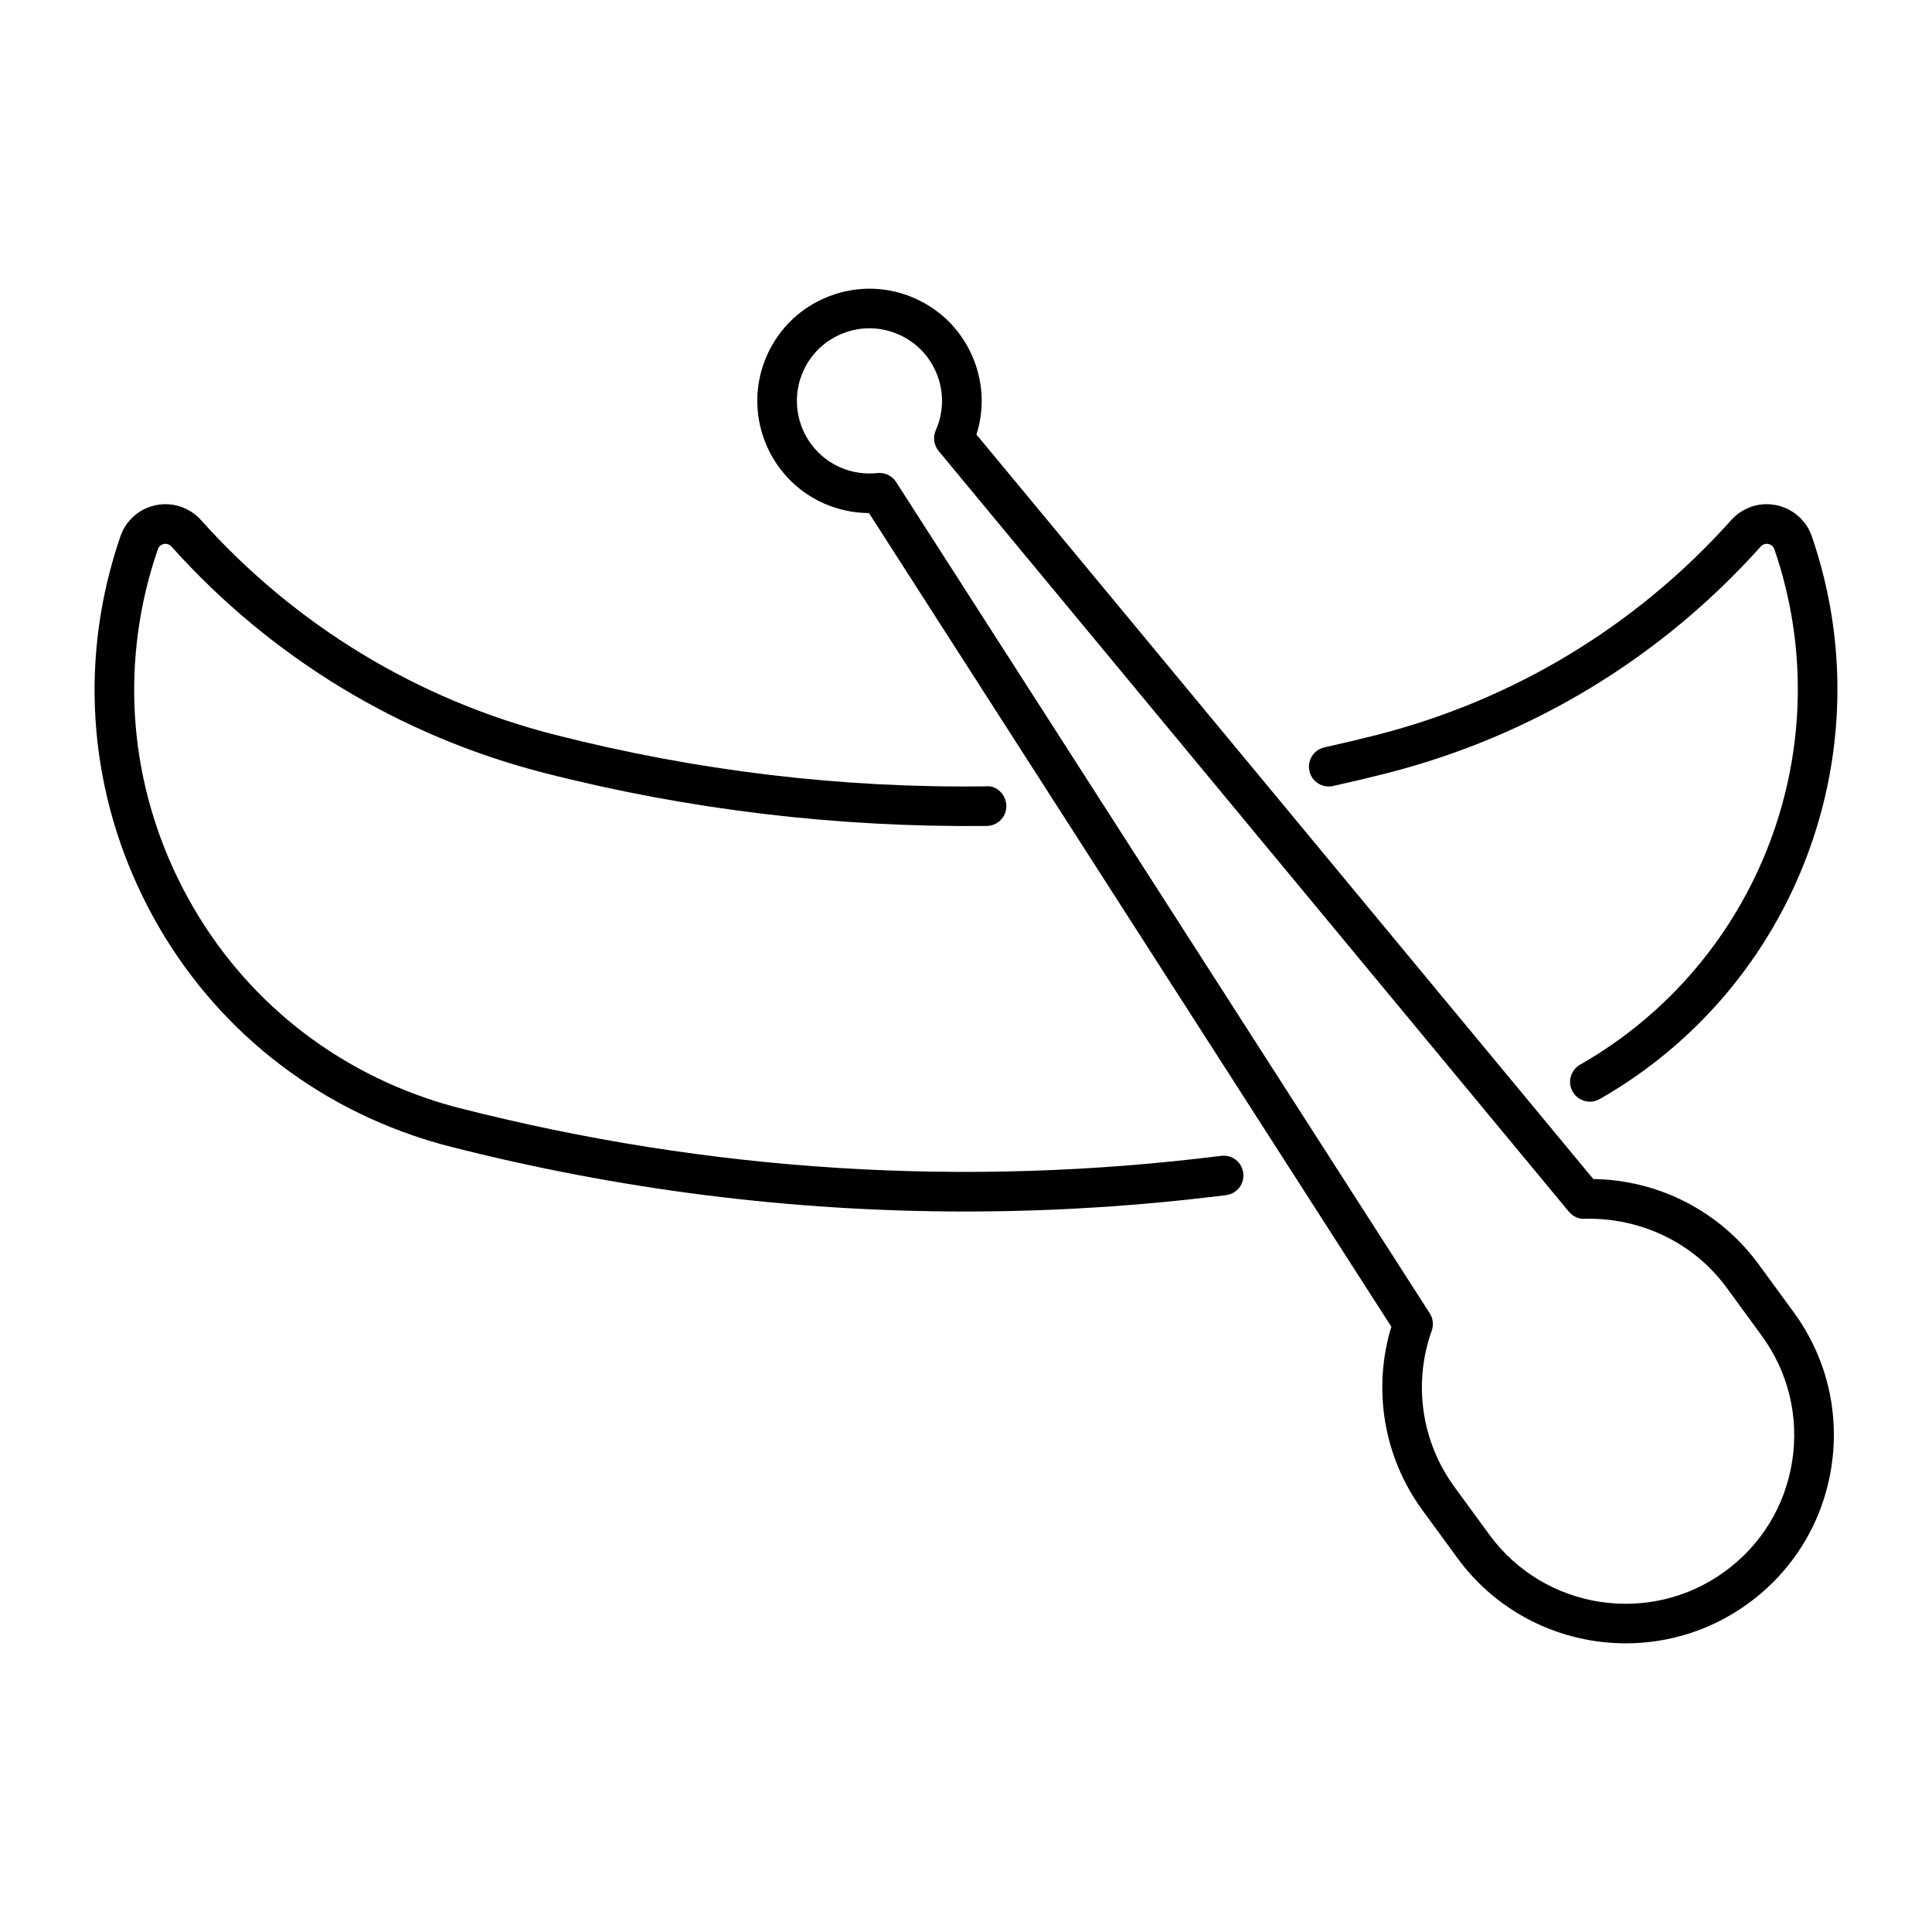
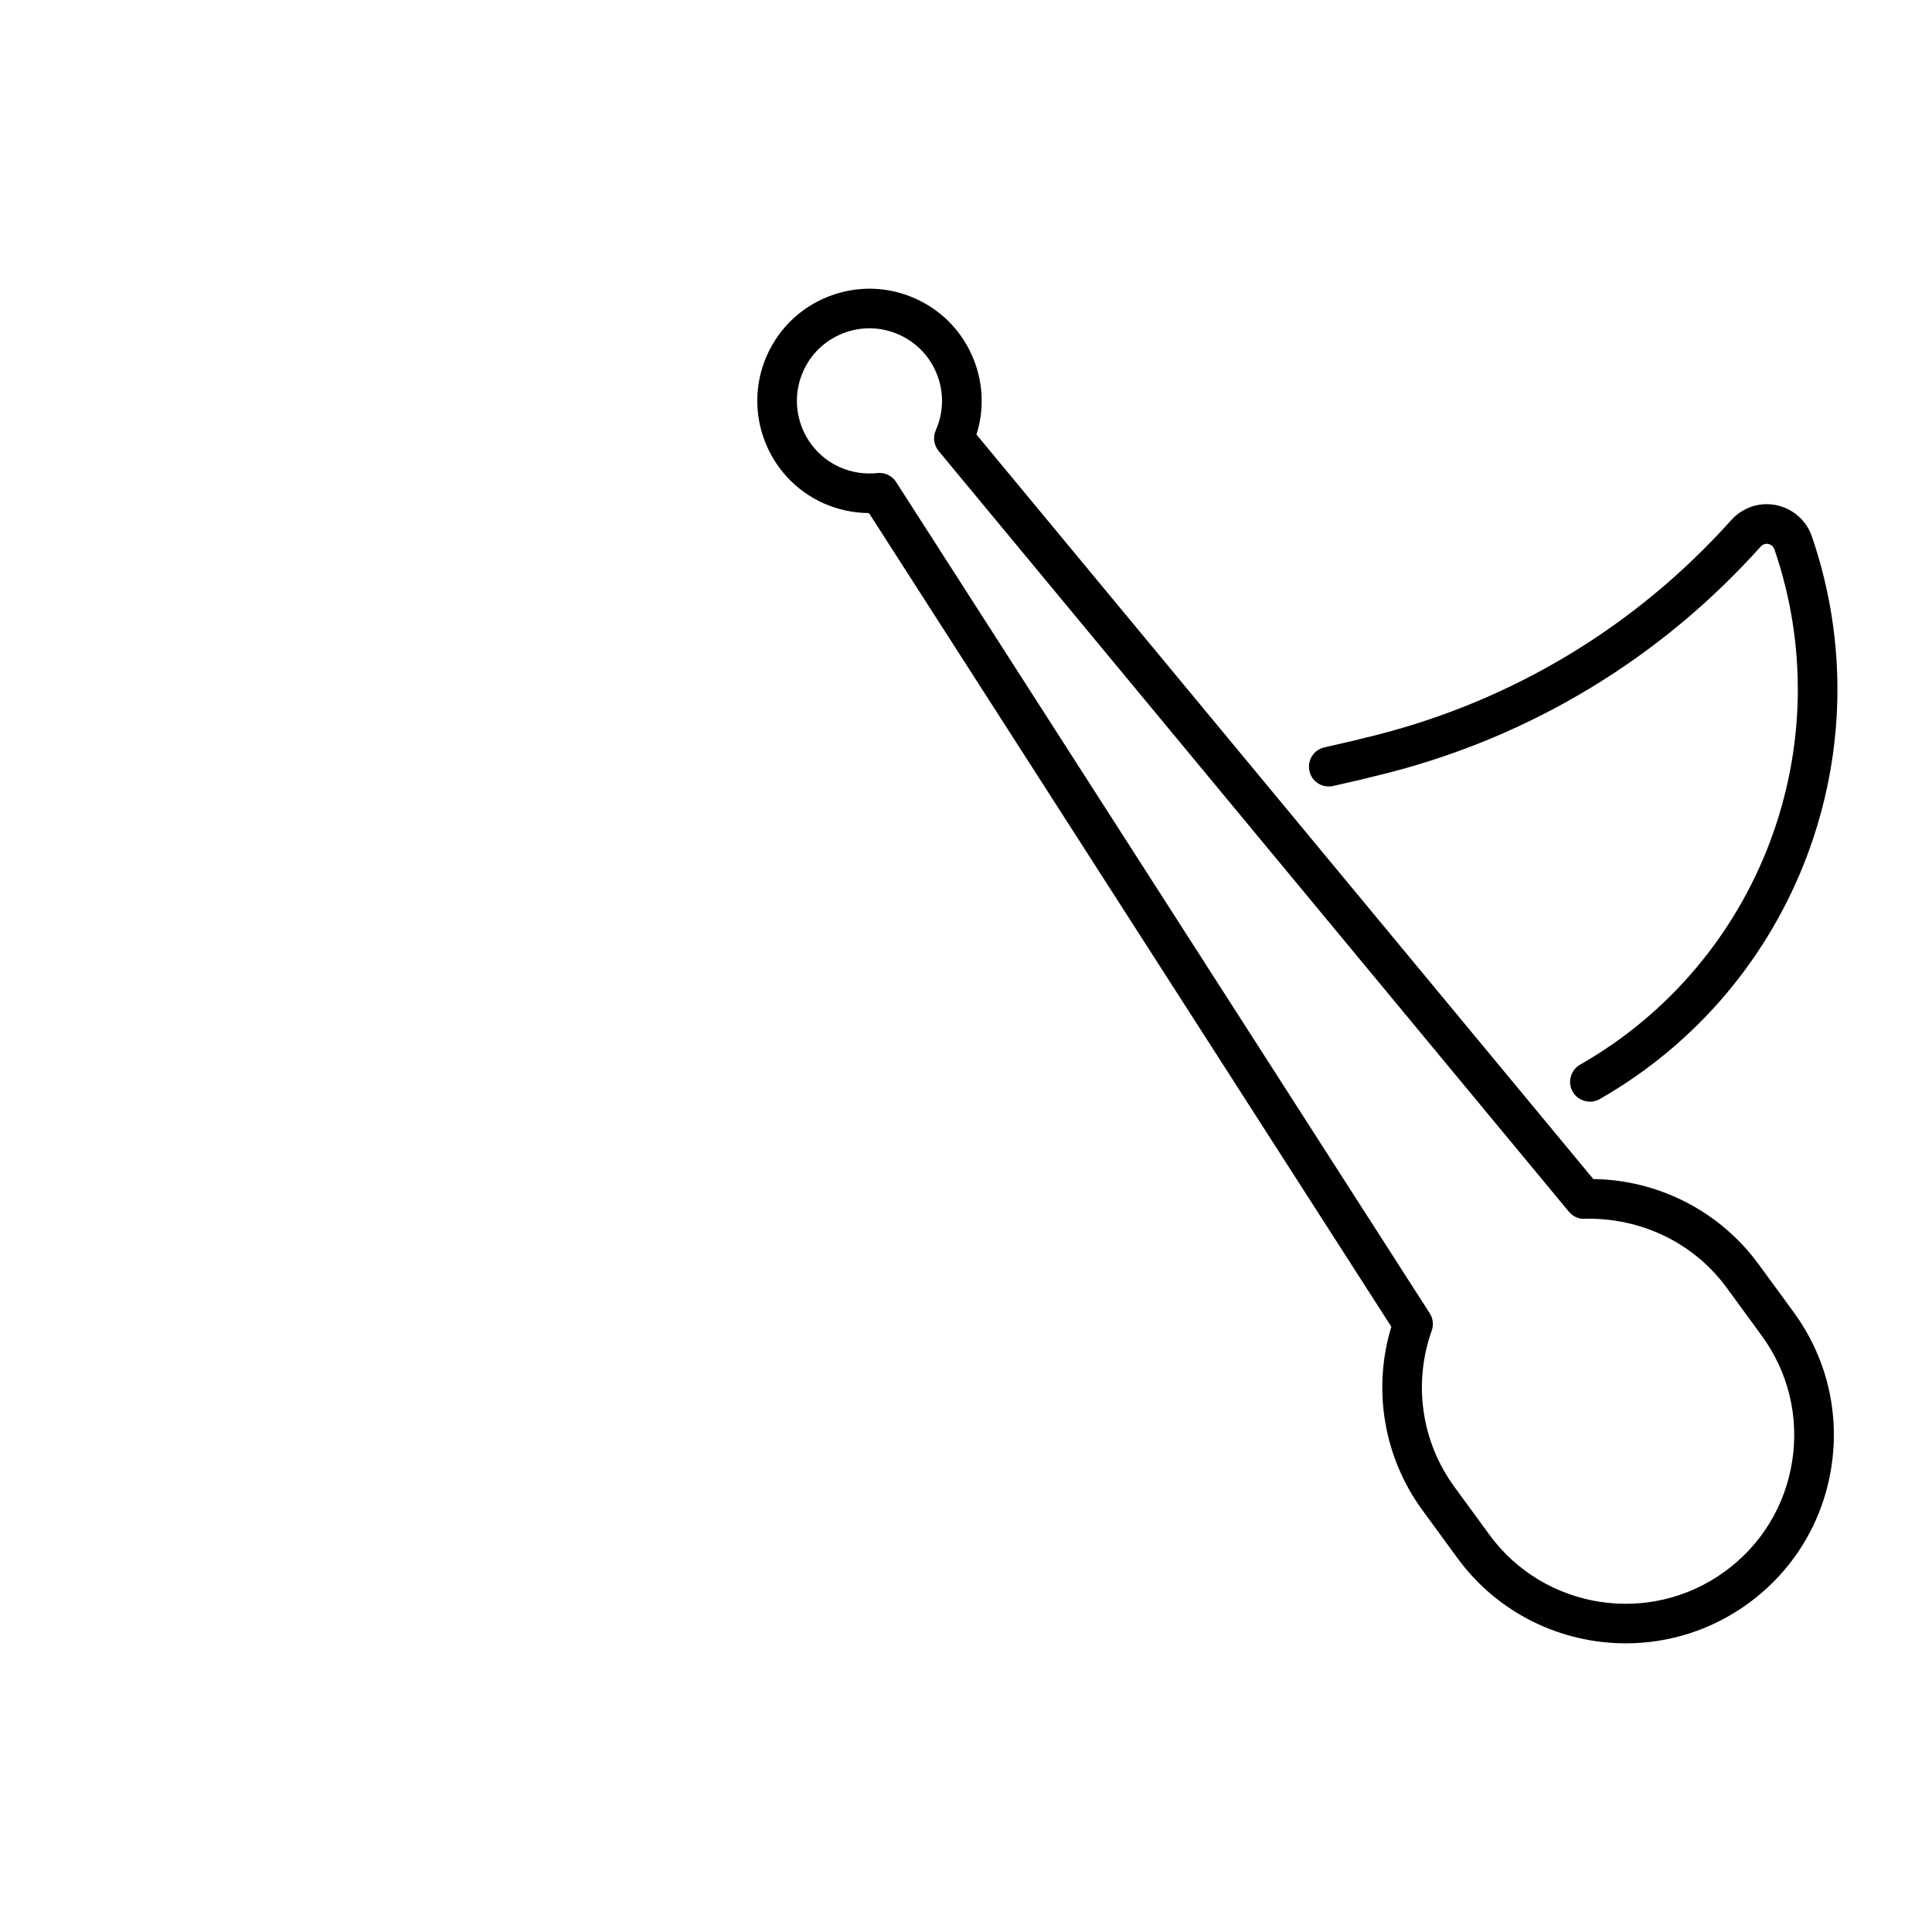
<svg xmlns="http://www.w3.org/2000/svg" fill="#000000" width="800px" height="800px" version="1.1" viewBox="144 144 512 512">
  <g>
-     <path d="m253.44 444.91c3.188 1.098 6.418 2.066 9.68 2.902 44.961 11.492 90.703 17.25 136.66 17.25 23.016 0 46.094-1.445 69.148-4.34 2.875-0.359 4.91-2.984 4.551-5.863-0.359-2.871-2.91-4.91-5.863-4.551-67.754 8.512-135.69 4.25-201.89-12.664-2.988-0.762-5.949-1.648-8.867-2.656-28.91-9.938-52.219-30.539-65.633-58.012-13.418-27.469-15.336-58.516-5.398-87.422 0.117-0.344 0.324-0.656 0.594-0.898 0.871-0.777 2.219-0.703 3.004 0.164 26.402 29.488 60.629 50.258 98.98 60.059 38.227 9.77 77.625 14.418 117.1 14.008 2.902-0.035 5.223-2.414 5.188-5.309-0.035-2.906-2.508-5.484-5.309-5.188-38.562 0.527-77.027-4.137-114.37-13.68-36.332-9.285-68.754-28.961-93.762-56.895-4.644-5.188-12.645-5.629-17.824-0.984-1.598 1.434-2.812 3.266-3.516 5.301-10.852 31.559-8.758 65.457 5.883 95.449 14.648 29.988 40.094 52.48 71.648 63.328z" />
    <path d="m608.11 278.3c-2.035 0.703-3.871 1.918-5.305 3.519-25.004 27.93-57.426 47.605-93.75 56.895-4.664 1.188-9.352 2.301-14.055 3.34-2.828 0.625-4.617 3.43-3.992 6.258 0.625 2.824 3.363 4.598 6.258 3.992 4.812-1.062 9.605-2.203 14.387-3.422 38.352-9.805 72.574-30.57 98.973-60.059 0.242-0.266 0.547-0.473 0.898-0.594 1.121-0.375 2.32 0.219 2.707 1.324 17.844 51.926-3.809 109.38-51.496 136.6-2.516 1.434-3.394 4.644-1.953 7.16 0.969 1.695 2.738 2.644 4.562 2.644 0.883 0 1.777-0.219 2.598-0.691 52.059-29.719 75.703-92.434 56.211-149.13-2.266-6.582-9.445-10.102-16.043-7.84z" />
    <path d="m362.36 277.42c3.762 1.664 7.832 2.531 11.926 2.547l138.43 215.63c-5.043 16.57-2.035 34.562 8.246 48.625l9.27 12.68c10.797 14.766 27.598 22.598 44.625 22.598 11.301 0 22.703-3.449 32.504-10.613 11.898-8.703 19.707-21.516 21.965-36.086 2.266-14.566-1.281-29.145-9.977-41.043l-9.27-12.68c-10.281-14.062-26.516-22.391-43.836-22.617l-163.47-197.3c2.031-6.406 1.828-13.258-0.625-19.613-2.859-7.41-8.43-13.258-15.691-16.477-7.262-3.223-15.344-3.406-22.746-0.555-7.406 2.856-13.258 8.43-16.473 15.688-6.641 14.988 0.145 32.582 15.129 39.223zm-5.535-34.965c2.082-4.699 5.863-8.301 10.656-10.152 4.785-1.855 10.008-1.727 14.715 0.359 4.699 2.082 8.301 5.867 10.152 10.66 1.852 4.793 1.723 10.02-0.359 14.715-0.809 1.82-0.512 3.941 0.754 5.473l167.01 201.58c1.035 1.254 2.562 2.016 4.223 1.895 14.887-0.332 28.883 6.34 37.621 18.293l9.27 12.68c7.047 9.641 9.918 21.441 8.086 33.242-1.836 11.797-8.152 22.176-17.789 29.219-19.891 14.551-47.918 10.195-62.457-9.695l-9.27-12.68c-8.75-11.969-10.992-27.445-6.016-41.406 0.547-1.531 0.355-3.231-0.523-4.598l-141.41-220.29c-0.973-1.516-2.644-2.414-4.418-2.414-0.191 0-0.379 0.012-0.57 0.031-3.379 0.363-6.797-0.164-9.883-1.531-9.688-4.301-14.078-15.684-9.785-25.375z" />
  </g>
</svg>